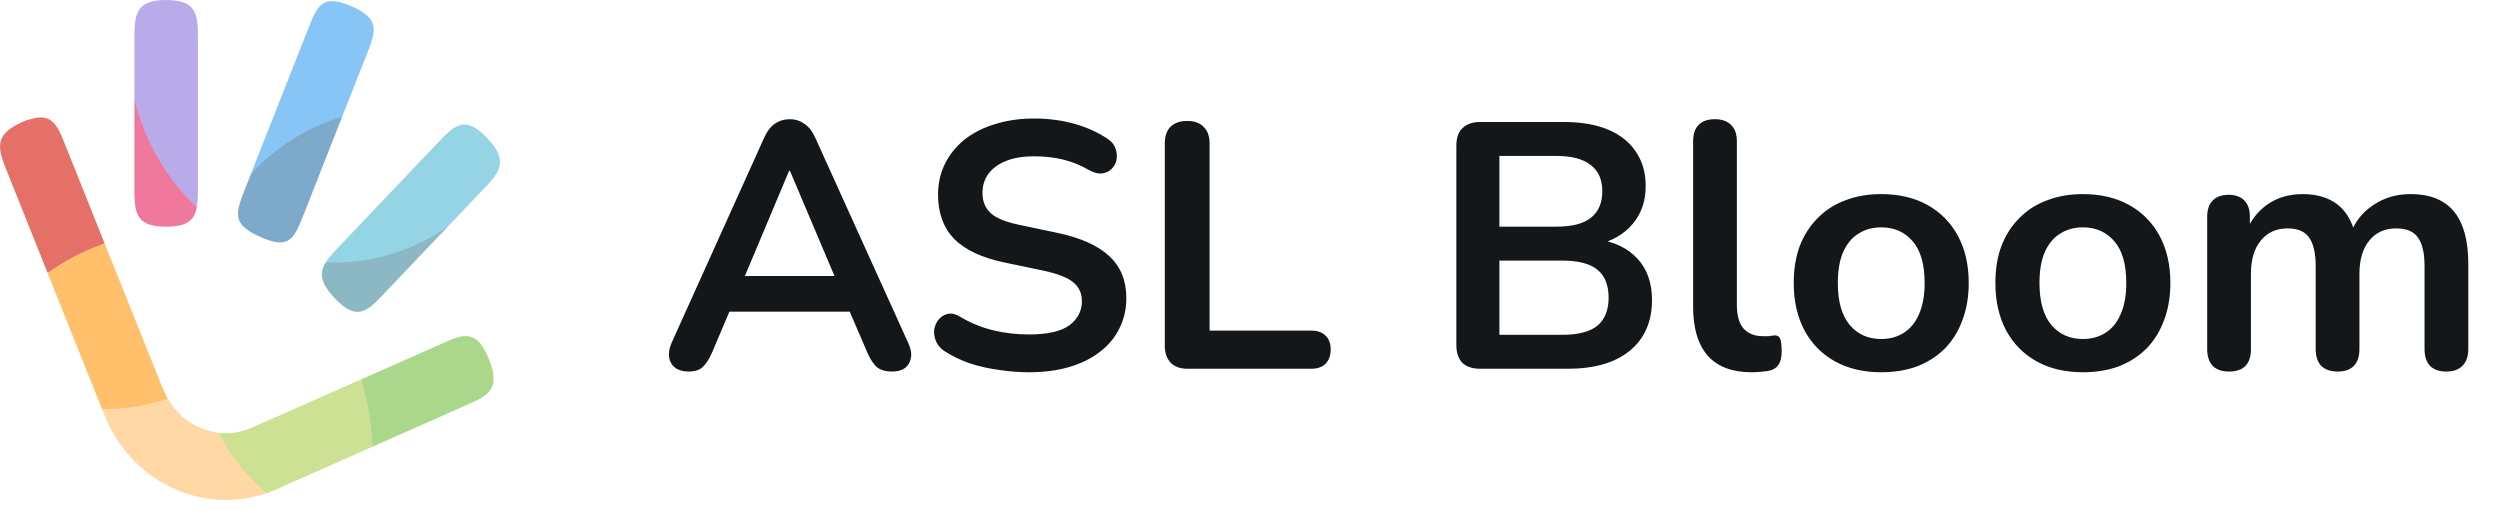
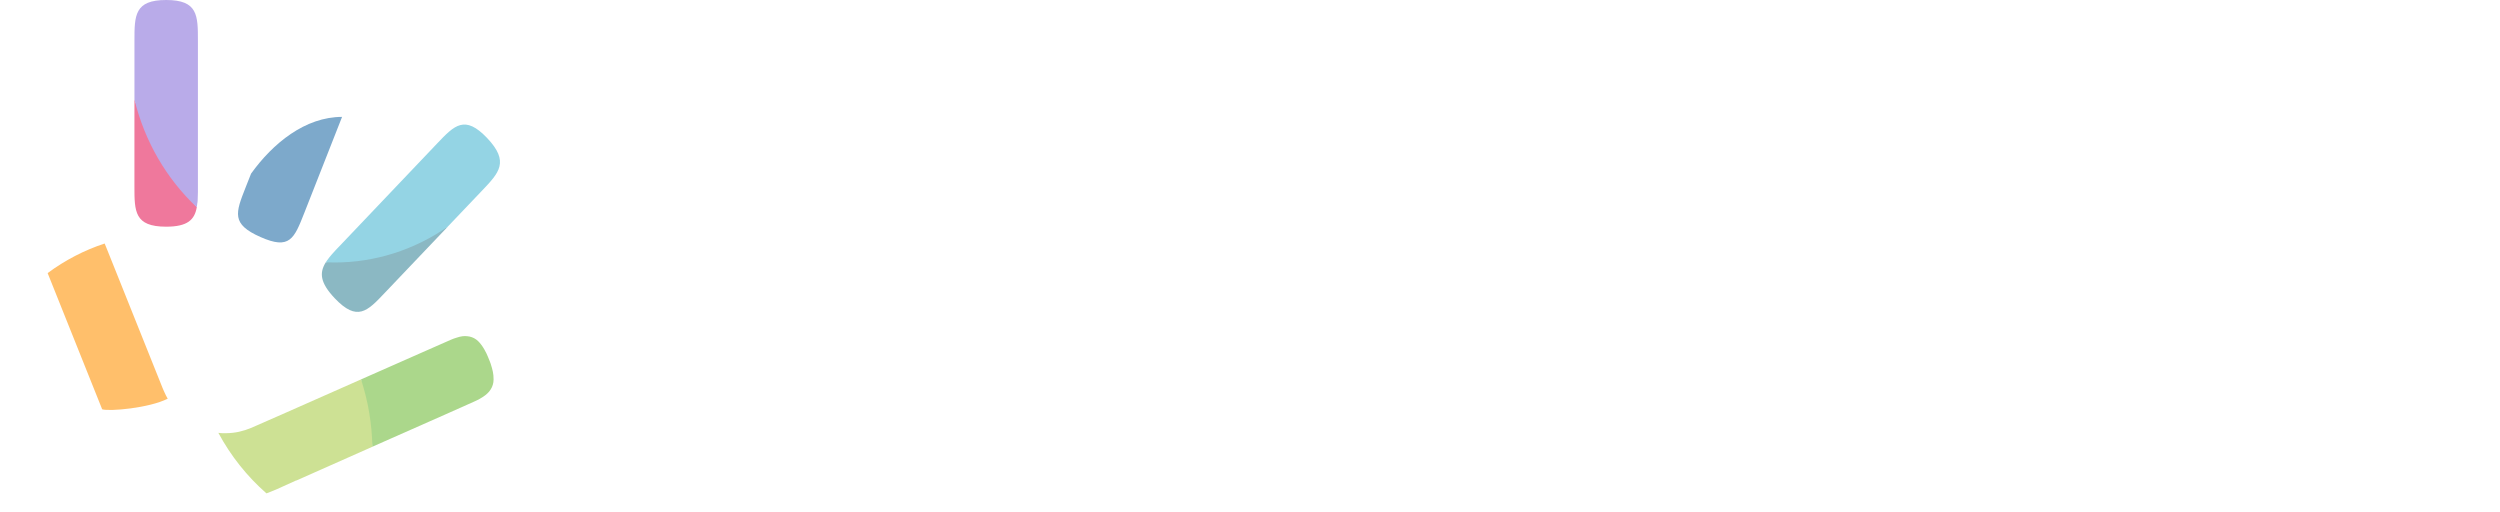
<svg xmlns="http://www.w3.org/2000/svg" width="200" height="41" viewBox="0 0 200 41" fill="none">
-   <path d="M8.372 19.48C6.644 15.135 5.057 11.195 4.998 11.055C4.963 10.968 4.926 10.881 4.887 10.795C4.847 10.712 4.808 10.629 4.763 10.535C4.719 10.442 4.677 10.371 4.63 10.293C4.583 10.212 4.532 10.134 4.477 10.06C4.397 9.941 4.304 9.834 4.198 9.74C4.099 9.651 3.988 9.577 3.87 9.52C3.75 9.464 3.624 9.425 3.495 9.405C3.355 9.387 3.214 9.387 3.075 9.405C3.008 9.405 2.944 9.405 2.878 9.429C2.811 9.452 2.749 9.449 2.685 9.465C2.621 9.481 2.497 9.514 2.386 9.548L2.159 9.61C2.09 9.634 2.024 9.66 1.957 9.688L1.755 9.774L1.552 9.87L1.355 9.969C1.355 9.969 1.204 10.047 1.066 10.133C0.928 10.218 0.797 10.312 0.76 10.34C0.692 10.391 0.627 10.446 0.565 10.504C0.505 10.556 0.449 10.613 0.397 10.673C0.344 10.734 0.296 10.799 0.251 10.867C0.205 10.937 0.165 11.009 0.13 11.086C0.094 11.169 0.065 11.256 0.044 11.345C0.023 11.431 0.01 11.518 0.005 11.605C-0.002 11.697 -0.002 11.789 0.005 11.88C0.013 11.973 0.026 12.065 0.044 12.156C0.064 12.262 0.089 12.369 0.116 12.473C0.143 12.577 0.175 12.681 0.209 12.782C0.244 12.883 0.279 12.987 0.316 13.091C0.353 13.195 0.392 13.291 0.432 13.39L3.811 21.836C5.29 20.965 6.812 20.179 8.372 19.48Z" fill="#E57067" />
  <path d="M10.754 7.964V14.886C10.754 16.922 10.754 18.132 13.288 18.135C15.016 18.135 15.566 17.577 15.744 16.577C13.673 13.891 11.993 11.169 10.754 7.964Z" fill="#EF789C" />
  <path d="M13.419 31.893C13.405 31.873 13.392 31.849 13.38 31.828C13.343 31.764 13.308 31.699 13.276 31.636C13.244 31.574 13.212 31.506 13.182 31.439C13.153 31.371 13.121 31.306 13.091 31.239C13.062 31.171 13.032 31.106 13.005 31.039C12.978 30.971 11.003 26.044 9.026 21.104C8.851 20.67 8.678 20.234 8.505 19.805L8.372 19.481C6.744 20.016 5.205 20.814 3.811 21.847L4.319 23.117C5.948 27.184 7.594 31.301 8.174 32.745C8.764 32.925 11.934 32.649 13.419 31.893Z" fill="#FFBF6B" />
-   <path d="M21.31 39.457C19.96 37.925 18.736 36.34 17.462 34.616C17.349 34.6 17.238 34.584 17.124 34.561C16.787 34.495 16.456 34.396 16.137 34.265C15.846 34.151 15.566 34.011 15.298 33.847C15.036 33.688 14.788 33.505 14.557 33.299C14.327 33.093 14.114 32.868 13.92 32.623C13.738 32.394 13.573 32.149 13.427 31.891C11.779 32.45 10.059 32.733 8.328 32.727H8.175C8.273 32.987 8.342 33.153 8.374 33.229C8.456 33.431 8.54 33.631 8.621 33.826C8.703 34.021 8.811 34.216 8.913 34.405C9.014 34.595 9.125 34.782 9.238 34.966C9.352 35.151 9.47 35.33 9.596 35.507C10.079 36.192 10.635 36.816 11.255 37.366C11.865 37.912 12.533 38.381 13.247 38.764C14.688 39.548 16.283 39.972 17.907 40C18.21 40 18.514 40 18.812 39.974C19.111 39.948 19.412 39.917 19.708 39.867C20.005 39.818 20.298 39.753 20.589 39.678C20.881 39.603 21.172 39.512 21.461 39.418L21.31 39.457Z" fill="#FFD8A6" />
  <path d="M28.633 30.462L28.174 30.665L22.816 33.036L20.101 34.229C19.781 34.363 19.45 34.468 19.113 34.543C18.788 34.613 18.458 34.65 18.126 34.654H17.813H17.773C17.672 34.654 17.568 34.639 17.467 34.626C18.461 36.472 19.765 38.112 21.315 39.468L21.466 39.416C21.671 39.338 21.858 39.26 22.179 39.122L23.682 38.441H23.707L23.749 38.423L29.793 35.74C30.018 33.889 29.7 32.009 28.88 30.353L28.633 30.462Z" fill="#CDE194" />
  <path d="M39.476 30.13C39.476 30.078 39.476 30.023 39.463 29.971L39.441 29.818C39.441 29.769 39.419 29.717 39.412 29.668C39.404 29.618 39.387 29.574 39.377 29.522C39.367 29.47 39.357 29.449 39.35 29.418L39.323 29.33L39.291 29.223C39.291 29.19 39.217 28.995 39.192 28.93C39.167 28.865 39.138 28.8 39.113 28.735L39.034 28.54C39.009 28.475 38.925 28.28 38.908 28.257C38.891 28.234 38.876 28.195 38.859 28.164C38.842 28.133 38.827 28.104 38.809 28.073L38.763 27.982C38.735 27.933 38.706 27.886 38.676 27.836C38.647 27.787 38.617 27.743 38.587 27.699C38.556 27.652 38.523 27.607 38.489 27.564C38.456 27.52 38.422 27.475 38.385 27.434C38.297 27.329 38.197 27.236 38.089 27.156C37.985 27.082 37.873 27.023 37.755 26.979C37.638 26.936 37.516 26.909 37.393 26.899C37.261 26.882 37.129 26.882 36.998 26.899L36.766 26.943L36.531 27.013C36.455 27.034 36.381 27.06 36.307 27.086C36.233 27.112 36.161 27.14 36.089 27.172C35.973 27.218 34.959 27.668 33.49 28.317L28.88 30.353C29.451 32.087 29.758 33.905 29.788 35.74L30.719 35.327C34.253 33.769 37.802 32.192 37.876 32.153L38.123 32.039L38.37 31.912C38.447 31.87 38.523 31.823 38.6 31.774C38.676 31.725 38.748 31.675 38.819 31.621C38.934 31.533 39.04 31.433 39.135 31.322C39.221 31.215 39.295 31.097 39.355 30.971C39.411 30.845 39.45 30.712 39.471 30.574C39.491 30.427 39.492 30.277 39.476 30.13Z" fill="#ABD78B" />
  <path d="M26.061 20.987C25.548 21.818 25.587 22.597 26.779 23.862C28.574 25.751 29.388 24.901 30.758 23.454L35.806 18.151C32.876 19.382 26.286 20.997 26.061 20.987Z" fill="#8BB8C3" />
  <path d="M20.085 13.891L19.656 14.977C18.839 17.049 18.493 17.922 20.836 18.961C23.178 20 23.529 19.104 24.345 17.031L27.366 9.351C24.422 9.351 21.835 11.455 20.085 13.891Z" fill="#7DA9CB" />
  <path d="M38.974 11.047C37.178 9.156 36.351 10.029 34.981 11.468L27.172 19.678L27.021 19.834L26.986 19.87C26.942 19.919 26.898 19.965 26.853 20.01L26.833 20.034C26.732 20.143 26.634 20.249 26.542 20.356C26.409 20.507 26.283 20.666 26.165 20.831C26.128 20.88 26.094 20.931 26.063 20.984C26.287 20.995 26.514 21 26.745 21C29.966 21.004 33.118 20.01 35.808 18.143L38.567 15.247C39.937 13.808 40.766 12.938 38.974 11.047Z" fill="#94D4E4" />
-   <path d="M28.112 0.501C25.767 -0.522 25.397 0.416 24.58 2.488L20.085 13.891C22.095 11.736 24.605 10.171 27.366 9.351L29.269 4.53C30.086 2.462 30.457 1.525 28.112 0.501Z" fill="#86C5F6" />
  <path d="M15.799 16.208L15.814 16.015C15.814 15.818 15.831 15.608 15.833 15.384V14.888V3.273C15.833 1.234 15.833 0.003 13.299 4.09299e-06C10.764 -0.003 10.756 1.231 10.756 3.267V7.964C11.57 11.292 13.305 14.291 15.742 16.579C15.762 16.462 15.779 16.337 15.791 16.21L15.799 16.208Z" fill="#B9ABE9" />
-   <path d="M55.098 29.724C54.65 29.724 54.286 29.621 54.006 29.416C53.745 29.211 53.586 28.94 53.53 28.604C53.474 28.249 53.539 27.857 53.726 27.428L61.118 11.048C61.361 10.507 61.65 10.124 61.986 9.9C62.341 9.657 62.742 9.536 63.19 9.536C63.619 9.536 64.002 9.657 64.338 9.9C64.693 10.124 64.991 10.507 65.234 11.048L72.654 27.428C72.859 27.857 72.934 28.249 72.878 28.604C72.822 28.959 72.663 29.239 72.402 29.444C72.141 29.631 71.795 29.724 71.366 29.724C70.843 29.724 70.433 29.603 70.134 29.36C69.854 29.099 69.602 28.707 69.378 28.184L67.558 23.956L69.07 24.936H57.254L58.766 23.956L56.974 28.184C56.731 28.725 56.479 29.117 56.218 29.36C55.957 29.603 55.583 29.724 55.098 29.724ZM63.134 13.652L59.214 22.976L58.486 22.08H67.838L67.138 22.976L63.19 13.652H63.134ZM82.323 29.78C81.502 29.78 80.681 29.715 79.859 29.584C79.038 29.472 78.263 29.295 77.535 29.052C76.807 28.791 76.154 28.473 75.575 28.1C75.239 27.876 75.006 27.605 74.875 27.288C74.745 26.971 74.698 26.663 74.735 26.364C74.791 26.047 74.913 25.776 75.099 25.552C75.305 25.309 75.557 25.16 75.855 25.104C76.154 25.048 76.481 25.132 76.835 25.356C77.657 25.841 78.525 26.196 79.439 26.42C80.354 26.644 81.315 26.756 82.323 26.756C83.798 26.756 84.871 26.513 85.543 26.028C86.215 25.524 86.551 24.88 86.551 24.096C86.551 23.443 86.309 22.929 85.823 22.556C85.357 22.183 84.545 21.875 83.387 21.632L80.307 20.988C78.534 20.615 77.209 19.989 76.331 19.112C75.473 18.216 75.043 17.04 75.043 15.584C75.043 14.669 75.23 13.839 75.603 13.092C75.977 12.345 76.499 11.701 77.171 11.16C77.862 10.619 78.674 10.208 79.607 9.928C80.559 9.629 81.605 9.48 82.743 9.48C83.863 9.48 84.927 9.62 85.935 9.9C86.943 10.18 87.849 10.591 88.651 11.132C88.95 11.337 89.146 11.589 89.239 11.888C89.351 12.187 89.379 12.485 89.323 12.784C89.267 13.064 89.137 13.307 88.931 13.512C88.726 13.717 88.465 13.839 88.147 13.876C87.849 13.913 87.503 13.82 87.111 13.596C86.421 13.204 85.721 12.924 85.011 12.756C84.302 12.588 83.537 12.504 82.715 12.504C81.857 12.504 81.119 12.625 80.503 12.868C79.887 13.111 79.411 13.456 79.075 13.904C78.758 14.333 78.599 14.847 78.599 15.444C78.599 16.116 78.823 16.657 79.271 17.068C79.719 17.46 80.485 17.768 81.567 17.992L84.619 18.636C86.467 19.028 87.839 19.644 88.735 20.484C89.65 21.324 90.107 22.444 90.107 23.844C90.107 24.74 89.921 25.552 89.547 26.28C89.193 27.008 88.67 27.633 87.979 28.156C87.307 28.679 86.495 29.08 85.543 29.36C84.591 29.64 83.518 29.78 82.323 29.78ZM95.003 29.5C94.425 29.5 93.977 29.341 93.659 29.024C93.342 28.688 93.183 28.231 93.183 27.652V11.496C93.183 10.899 93.333 10.451 93.631 10.152C93.949 9.835 94.397 9.676 94.975 9.676C95.554 9.676 95.993 9.835 96.291 10.152C96.609 10.451 96.767 10.899 96.767 11.496V26.448H104.887C105.391 26.448 105.774 26.579 106.035 26.84C106.315 27.101 106.455 27.475 106.455 27.96C106.455 28.445 106.315 28.828 106.035 29.108C105.774 29.369 105.391 29.5 104.887 29.5H95.003ZM118.412 29.5C117.796 29.5 117.32 29.341 116.984 29.024C116.666 28.688 116.508 28.212 116.508 27.596V11.664C116.508 11.048 116.666 10.581 116.984 10.264C117.32 9.928 117.796 9.76 118.412 9.76H125.132C126.513 9.76 127.689 9.965 128.66 10.376C129.63 10.787 130.368 11.375 130.872 12.14C131.394 12.905 131.656 13.82 131.656 14.884C131.656 16.079 131.31 17.087 130.62 17.908C129.929 18.729 128.986 19.28 127.792 19.56V19.14C129.173 19.345 130.246 19.868 131.012 20.708C131.777 21.548 132.16 22.64 132.16 23.984C132.16 25.739 131.562 27.101 130.368 28.072C129.192 29.024 127.549 29.5 125.44 29.5H118.412ZM119.952 26.784H124.992C126.261 26.784 127.194 26.541 127.792 26.056C128.389 25.552 128.688 24.805 128.688 23.816C128.688 22.808 128.389 22.061 127.792 21.576C127.194 21.091 126.261 20.848 124.992 20.848H119.952V26.784ZM119.952 18.132H124.516C125.748 18.132 126.662 17.899 127.26 17.432C127.876 16.947 128.184 16.237 128.184 15.304C128.184 14.371 127.876 13.671 127.26 13.204C126.662 12.719 125.748 12.476 124.516 12.476H119.952V18.132ZM140.125 29.78C138.576 29.78 137.409 29.341 136.625 28.464C135.841 27.568 135.449 26.261 135.449 24.544V11.3C135.449 10.721 135.598 10.283 135.897 9.984C136.196 9.685 136.625 9.536 137.185 9.536C137.745 9.536 138.174 9.685 138.473 9.984C138.79 10.283 138.949 10.721 138.949 11.3V24.376C138.949 25.235 139.126 25.869 139.481 26.28C139.854 26.691 140.377 26.896 141.049 26.896C141.198 26.896 141.338 26.896 141.469 26.896C141.6 26.877 141.73 26.859 141.861 26.84C142.122 26.803 142.3 26.877 142.393 27.064C142.486 27.232 142.533 27.587 142.533 28.128C142.533 28.595 142.44 28.959 142.253 29.22C142.066 29.481 141.758 29.64 141.329 29.696C141.142 29.715 140.946 29.733 140.741 29.752C140.536 29.771 140.33 29.78 140.125 29.78ZM150.498 29.78C149.079 29.78 147.847 29.491 146.802 28.912C145.756 28.333 144.944 27.512 144.366 26.448C143.787 25.365 143.498 24.096 143.498 22.64C143.498 21.539 143.656 20.559 143.974 19.7C144.31 18.823 144.786 18.076 145.402 17.46C146.018 16.825 146.755 16.349 147.614 16.032C148.472 15.696 149.434 15.528 150.498 15.528C151.916 15.528 153.148 15.817 154.194 16.396C155.239 16.975 156.051 17.796 156.63 18.86C157.208 19.924 157.498 21.184 157.498 22.64C157.498 23.741 157.33 24.731 156.994 25.608C156.676 26.485 156.21 27.241 155.594 27.876C154.978 28.492 154.24 28.968 153.382 29.304C152.523 29.621 151.562 29.78 150.498 29.78ZM150.498 27.12C151.188 27.12 151.795 26.952 152.318 26.616C152.84 26.28 153.242 25.785 153.522 25.132C153.82 24.46 153.97 23.629 153.97 22.64C153.97 21.147 153.652 20.036 153.018 19.308C152.383 18.561 151.543 18.188 150.498 18.188C149.807 18.188 149.2 18.356 148.678 18.692C148.155 19.009 147.744 19.504 147.446 20.176C147.166 20.829 147.026 21.651 147.026 22.64C147.026 24.115 147.343 25.235 147.978 26C148.612 26.747 149.452 27.12 150.498 27.12ZM166.63 29.78C165.212 29.78 163.98 29.491 162.934 28.912C161.889 28.333 161.077 27.512 160.498 26.448C159.92 25.365 159.63 24.096 159.63 22.64C159.63 21.539 159.789 20.559 160.106 19.7C160.442 18.823 160.918 18.076 161.534 17.46C162.15 16.825 162.888 16.349 163.746 16.032C164.605 15.696 165.566 15.528 166.63 15.528C168.049 15.528 169.281 15.817 170.326 16.396C171.372 16.975 172.184 17.796 172.762 18.86C173.341 19.924 173.63 21.184 173.63 22.64C173.63 23.741 173.462 24.731 173.126 25.608C172.809 26.485 172.342 27.241 171.726 27.876C171.11 28.492 170.373 28.968 169.514 29.304C168.656 29.621 167.694 29.78 166.63 29.78ZM166.63 27.12C167.321 27.12 167.928 26.952 168.45 26.616C168.973 26.28 169.374 25.785 169.654 25.132C169.953 24.46 170.102 23.629 170.102 22.64C170.102 21.147 169.785 20.036 169.15 19.308C168.516 18.561 167.676 18.188 166.63 18.188C165.94 18.188 165.333 18.356 164.81 18.692C164.288 19.009 163.877 19.504 163.578 20.176C163.298 20.829 163.158 21.651 163.158 22.64C163.158 24.115 163.476 25.235 164.11 26C164.745 26.747 165.585 27.12 166.63 27.12ZM178.311 29.724C177.751 29.724 177.322 29.575 177.023 29.276C176.725 28.959 176.575 28.511 176.575 27.932V17.348C176.575 16.769 176.725 16.331 177.023 16.032C177.322 15.733 177.742 15.584 178.283 15.584C178.825 15.584 179.245 15.733 179.543 16.032C179.842 16.331 179.991 16.769 179.991 17.348V19.392L179.683 18.552C180.057 17.619 180.635 16.881 181.419 16.34C182.203 15.799 183.137 15.528 184.219 15.528C185.321 15.528 186.226 15.789 186.935 16.312C187.645 16.835 188.139 17.637 188.419 18.72H188.027C188.401 17.731 189.017 16.956 189.875 16.396C190.734 15.817 191.723 15.528 192.843 15.528C193.889 15.528 194.747 15.733 195.419 16.144C196.11 16.555 196.623 17.18 196.959 18.02C197.295 18.841 197.463 19.887 197.463 21.156V27.932C197.463 28.511 197.305 28.959 196.987 29.276C196.689 29.575 196.259 29.724 195.699 29.724C195.139 29.724 194.71 29.575 194.411 29.276C194.113 28.959 193.963 28.511 193.963 27.932V21.296C193.963 20.251 193.786 19.485 193.431 19C193.095 18.515 192.517 18.272 191.695 18.272C190.781 18.272 190.062 18.599 189.539 19.252C189.017 19.887 188.755 20.773 188.755 21.912V27.932C188.755 28.511 188.606 28.959 188.307 29.276C188.009 29.575 187.579 29.724 187.019 29.724C186.459 29.724 186.021 29.575 185.703 29.276C185.405 28.959 185.255 28.511 185.255 27.932V21.296C185.255 20.251 185.078 19.485 184.723 19C184.387 18.515 183.818 18.272 183.015 18.272C182.101 18.272 181.382 18.599 180.859 19.252C180.337 19.887 180.075 20.773 180.075 21.912V27.932C180.075 29.127 179.487 29.724 178.311 29.724Z" fill="#13171A" />
</svg>